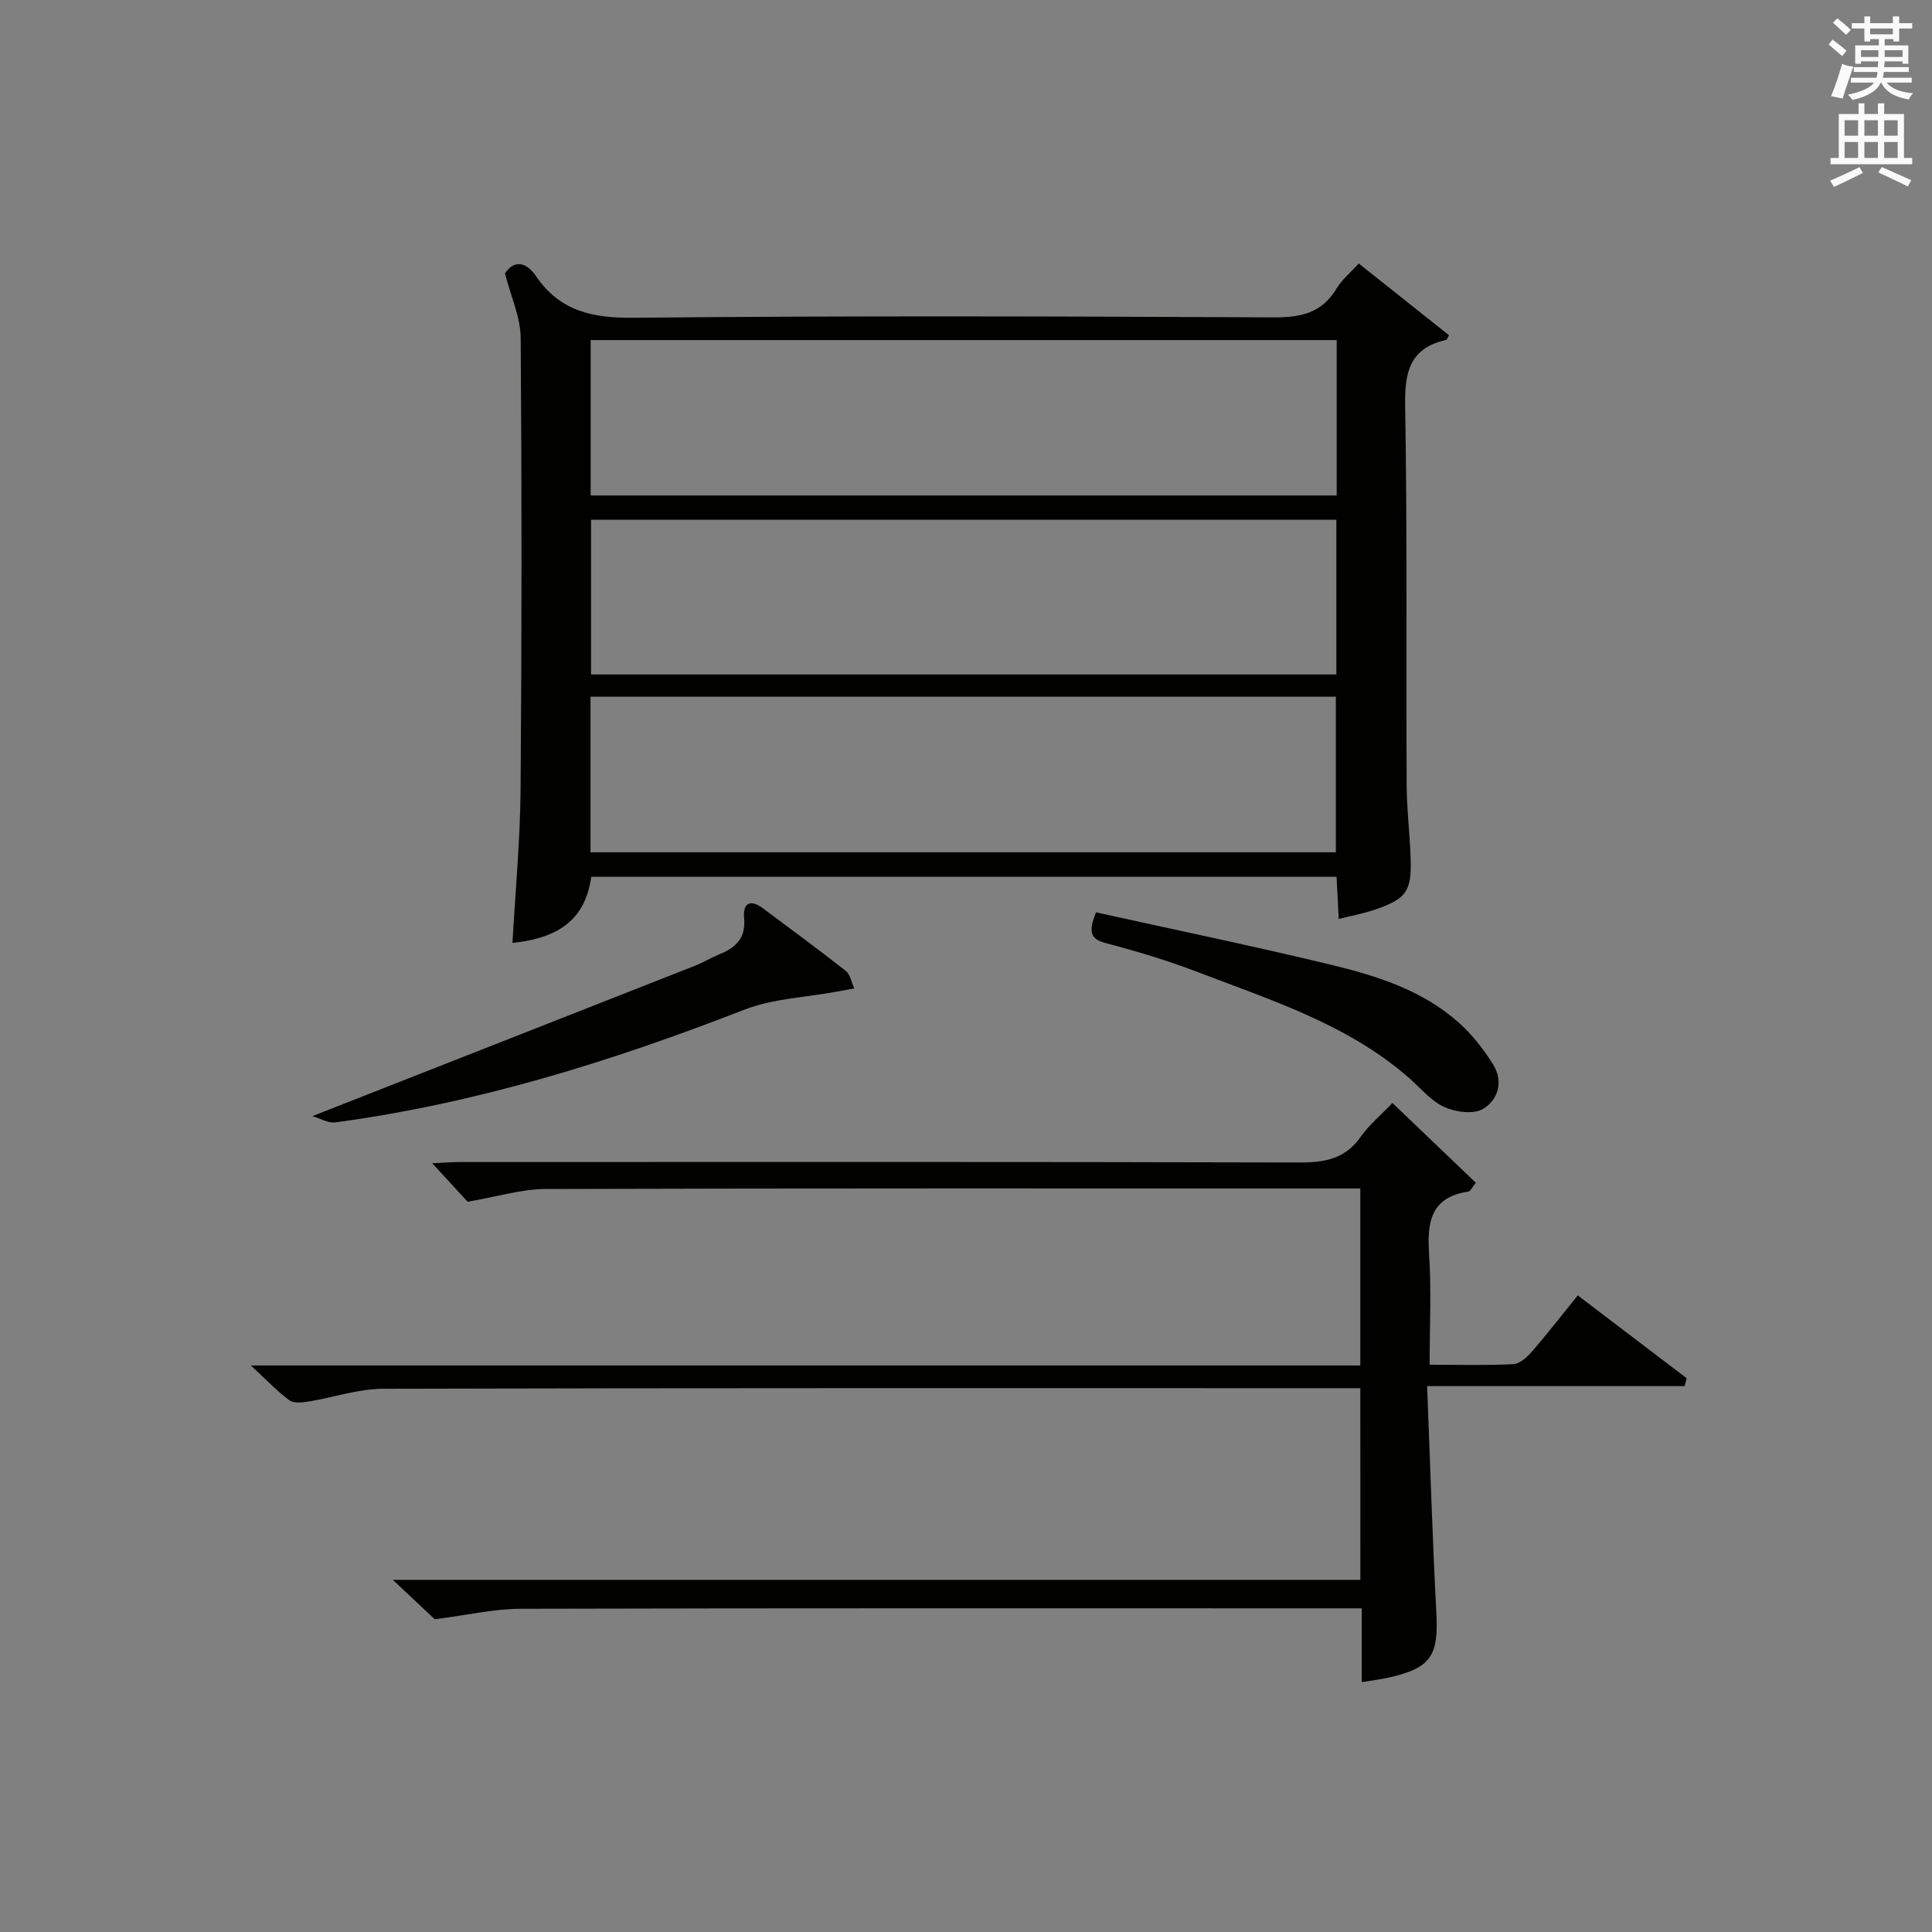
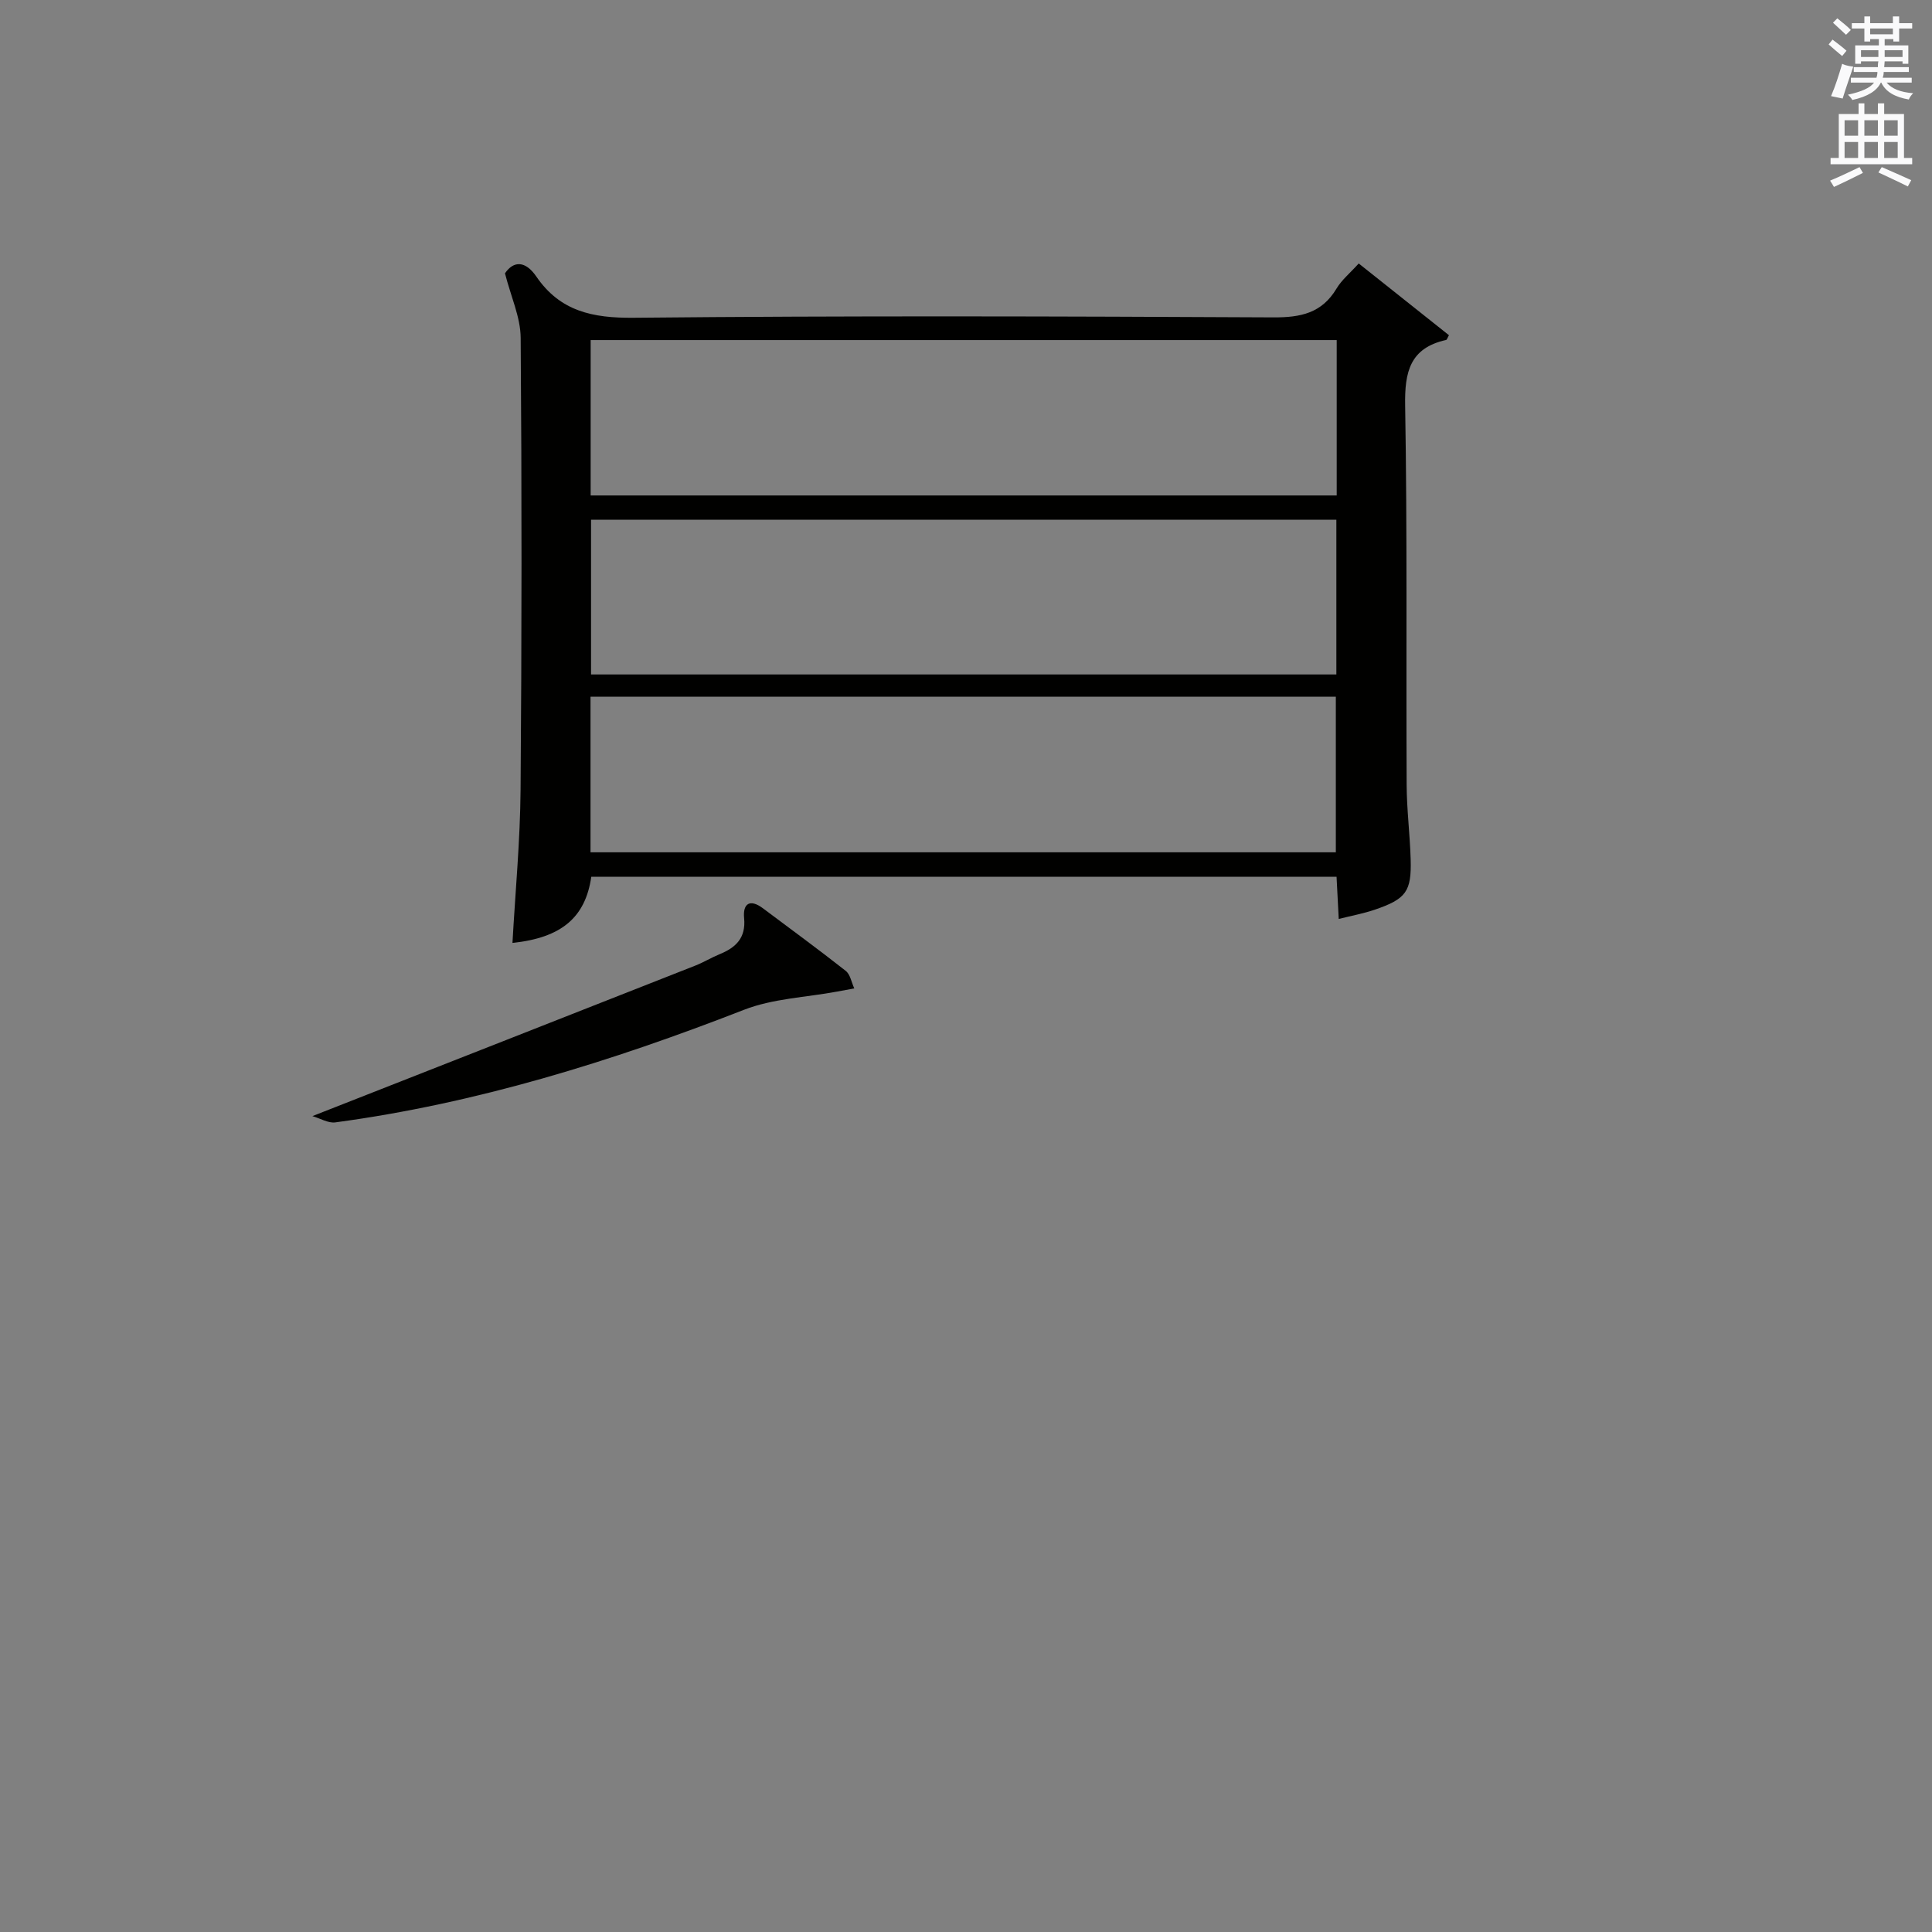
<svg xmlns="http://www.w3.org/2000/svg" version="1.1" id="漢-ZDIC-典" x="0px" y="0px" viewBox="0 0 400 400" style="enable-background:new 0 0 400 400;" xml:space="preserve">
  <rect x="0" y="0" width="400" height="400" fill="#808080" stroke="none" />
  <style type="text/css">
	.st1{fill:#010100;}
	.st2{fill:#fafafb;}
</style>
  <g>
    <path class="st1" d="M277.17,190.26c-0.16-3.15-0.3-5.77-0.45-8.74c-51.53,0-102.93,0-154.3,0c-1.22,8.45-6.19,12.64-16.32,13.7   c0.59-10.62,1.6-21.21,1.68-31.8c0.25-31.16,0.26-62.32,0.02-93.47c-0.03-4.27-2.02-8.52-3.25-13.36c1.8-2.66,4.25-2.6,6.48,0.65   c4.93,7.21,11.65,8.63,20.16,8.55c44.15-0.44,88.31-0.3,132.47-0.08c5.64,0.03,10.01-0.88,13.05-5.96c1.08-1.81,2.82-3.22,4.6-5.2   c6.32,5.02,12.51,9.94,18.68,14.85c-0.27,0.46-0.39,0.94-0.61,0.99c-7.46,1.67-8.58,6.59-8.46,13.57   c0.45,26.15,0.19,52.32,0.31,78.48c0.02,5.14,0.68,10.28,0.83,15.43c0.2,6.71-0.93,8.25-7.45,10.48   C282.28,189.14,279.86,189.58,277.17,190.26z M276.75,70.41c-51.77,0-103.1,0-154.46,0c0,10.92,0,21.5,0,32.17   c51.62,0,102.95,0,154.46,0C276.75,91.78,276.75,81.33,276.75,70.41z M276.68,107.6c-51.47,0-102.95,0-154.31,0   c0,10.91,0,21.48,0,32.04c51.6,0,102.83,0,154.31,0C276.68,128.92,276.68,118.47,276.68,107.6z M122.26,144.24   c0,10.91,0,21.47,0,32.22c51.61,0,102.96,0,154.31,0c0-10.93,0-21.49,0-32.22C225.09,144.24,173.98,144.24,122.26,144.24z" />
-     <path class="st1" d="M281.64,287.41c-2.4,0-4.37,0-6.34,0c-65.32,0-130.65-0.06-195.97,0.12c-5.18,0.01-10.35,1.82-15.54,2.66   c-1.28,0.21-3.01,0.37-3.9-0.29c-2.47-1.82-4.61-4.1-7.95-7.19c77.4,0,153.4,0,229.7,0c0-12.4,0-24.15,0-36.65   c-1.93,0-3.86,0-5.78,0c-54.33,0-108.65-0.06-162.98,0.11c-4.92,0.02-9.84,1.58-16.06,2.64c-1.45-1.58-4.13-4.49-7.33-7.97   c2.02-0.09,3.86-0.25,5.7-0.25c57.99-0.01,115.98-0.07,173.97,0.09c5.19,0.01,9.34-0.78,12.51-5.26c1.79-2.54,4.27-4.59,6.62-7.06   c5.93,5.67,11.53,11.03,17.27,16.52c-0.77,0.92-1.11,1.76-1.58,1.83c-7.81,1.17-8.53,6.35-8.1,12.94   c0.49,7.43,0.11,14.91,0.11,22.9c6.1,0,11.74,0.17,17.35-0.12c1.34-0.07,2.85-1.47,3.86-2.63c3.15-3.64,6.1-7.45,9.46-11.6   c7.65,5.82,15.09,11.48,22.54,17.14c-0.14,0.55-0.27,1.09-0.41,1.64c-17.48,0-34.95,0-53.32,0c0.65,16.35,1.1,31.63,1.91,46.9   c0.47,8.97-1.11,11.48-9.9,13.45c-1.6,0.36-3.23,0.55-5.54,0.94c0-2.85,0-5.29,0-7.73c0-2.3,0-4.61,0-7.55c-2.31,0-4.24,0-6.18,0   c-55.99,0-111.98-0.06-167.97,0.09c-5.48,0.01-10.95,1.3-17.78,2.17c-1.75-1.65-4.76-4.47-8.68-8.16c67.42,0,133.72,0,200.32,0   C281.64,313.68,281.64,300.92,281.64,287.41z" />
    <path class="st1" d="M64.68,231.08c27.27-10.71,53.3-20.93,79.32-31.18c1.7-0.67,3.27-1.64,4.96-2.33c3.38-1.38,5.5-3.36,5.1-7.49   c-0.29-3.02,1.21-4.05,3.92-2.01c5.72,4.29,11.5,8.51,17.11,12.93c0.96,0.75,1.2,2.4,1.78,3.64c-1.19,0.22-2.39,0.44-3.58,0.66   c-6.44,1.2-13.26,1.43-19.26,3.77c-27.43,10.69-55.36,19.38-84.62,23.31C67.95,232.57,66.33,231.56,64.68,231.08z" />
-     <path class="st1" d="M226.91,188.89c16.32,3.61,32.52,6.96,48.6,10.84c9.51,2.3,18.96,5.26,26.49,11.97c2.79,2.49,5.2,5.56,7.17,8.75   c2.15,3.47,0.98,7.37-2.19,9.17c-2,1.14-5.68,0.62-8.01-0.45c-2.75-1.27-4.87-3.92-7.25-6c-12.71-11.11-28.52-16.08-43.84-21.95   c-6.18-2.37-12.57-4.28-18.97-5.97C225.69,194.4,225.34,192.91,226.91,188.89z" />
    <path class="st2" d="M378.6,9.2l0.8-1c0.9,0.7,1.9,1.4,2.9,2.3l-0.9,1.1C380.3,10.7,379.4,9.9,378.6,9.2z M379.1,19.9   c0.9-2.1,1.6-4.3,2.3-6.7c0.4,0.2,0.8,0.4,2.3,0.6c-0.7,2.1-1.5,4.3-2.2,6.6L379.1,19.9z M379.5,4.7l0.9-0.9c1,0.8,2,1.6,2.8,2.4   l-1,1C381.2,6.3,380.3,5.4,379.5,4.7z M392,3.4h1.2v1.4h2.7v1.1h-2.7v2.7H392V8.1h-1.8v1.3h4.9v3.8h-1.2v-0.5h-3.7   c0,0.4-0.1,0.9-0.1,1.2h5.1v1H390c0,0.5-0.1,0.9-0.2,1.2h6v1h-5.2c1.1,1.3,2.9,2,5.5,2.2c-0.4,0.4-0.7,0.8-0.9,1.3   c-2.9-0.5-4.8-1.6-5.7-3.5h-0.1c-0.8,1.7-2.7,2.9-5.9,3.6c-0.2-0.4-0.6-0.8-0.9-1.1c2.8-0.6,4.6-1.4,5.4-2.5h-4.8v-1h5.3   c0.1-0.3,0.2-0.7,0.2-1.2h-4.9v-1h5c0-0.4,0-0.8,0.1-1.2h-3.6v0.5h-1.2V9.4h4.9V8.1h-1.8v0.5H386V5.9h-2.6V4.8h2.6V3.4h1.2v1.4h4.7   V3.4z M385.3,11.8h3.6c0-0.4,0-0.9,0-1.4h-3.6V11.8z M387.2,7.1h4.7V5.9h-4.7V7.1z M393.9,10.4h-3.7c0,0.5,0,1,0,1.4h3.7V10.4z" />
    <path class="st2" d="M384.7,21.4h1.3v2.2h2.8v-2.2h1.3v2.2h4.1v9.1h1.7V34h-16.9v-1.3h1.7v-9.1h4.1V21.4z M385,34.6l0.7,1.2   c-1.8,0.9-3.8,1.9-6,2.9c-0.2-0.4-0.5-0.8-0.8-1.3C381.3,36.4,383.3,35.4,385,34.6z M381.9,28.1h2.8v-3.2h-2.8V28.1z M381.9,32.7   h2.8v-3.3h-2.8V32.7z M386,28.1h2.8v-3.2H386V28.1z M386,32.7h2.8v-3.3H386V32.7z M389.6,34.6c2.1,0.9,4.1,1.8,6.1,2.7l-0.7,1.3   c-2.2-1.1-4.2-2-6.1-2.9L389.6,34.6z M392.9,24.9h-2.8v3.2h2.8V24.9z M390.1,32.7h2.8v-3.3h-2.8V32.7z" />
  </g>
</svg>